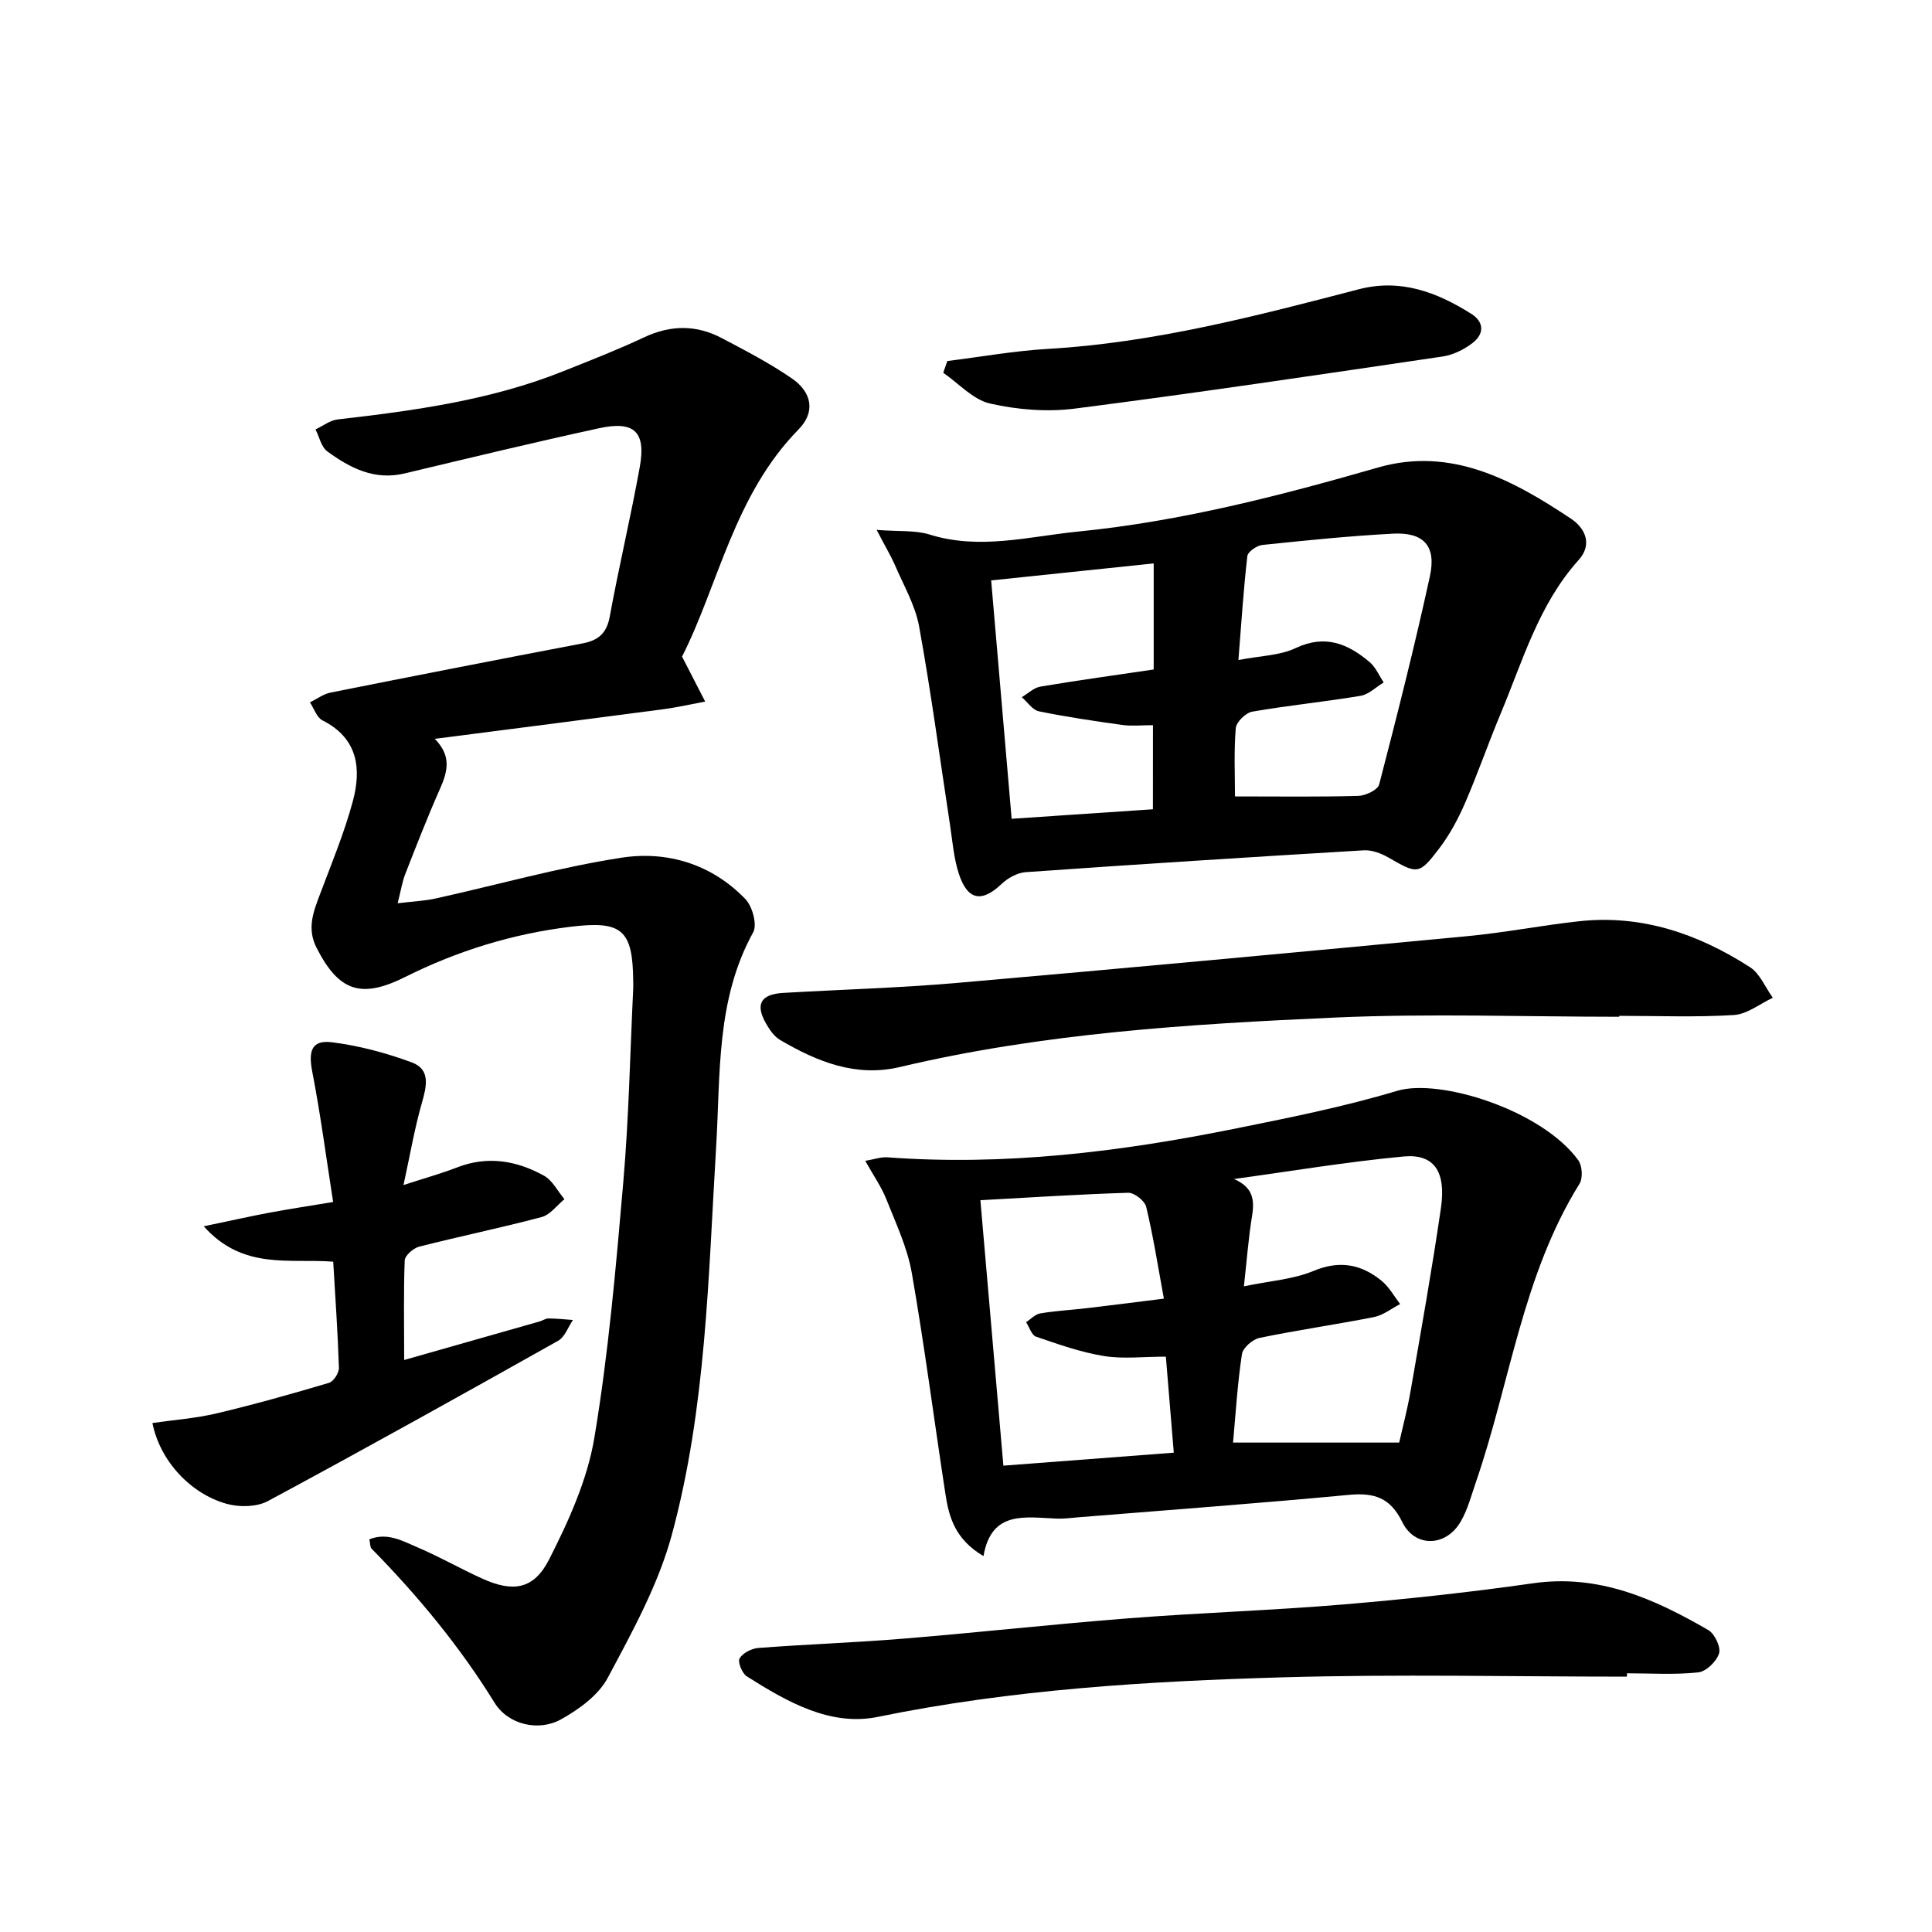
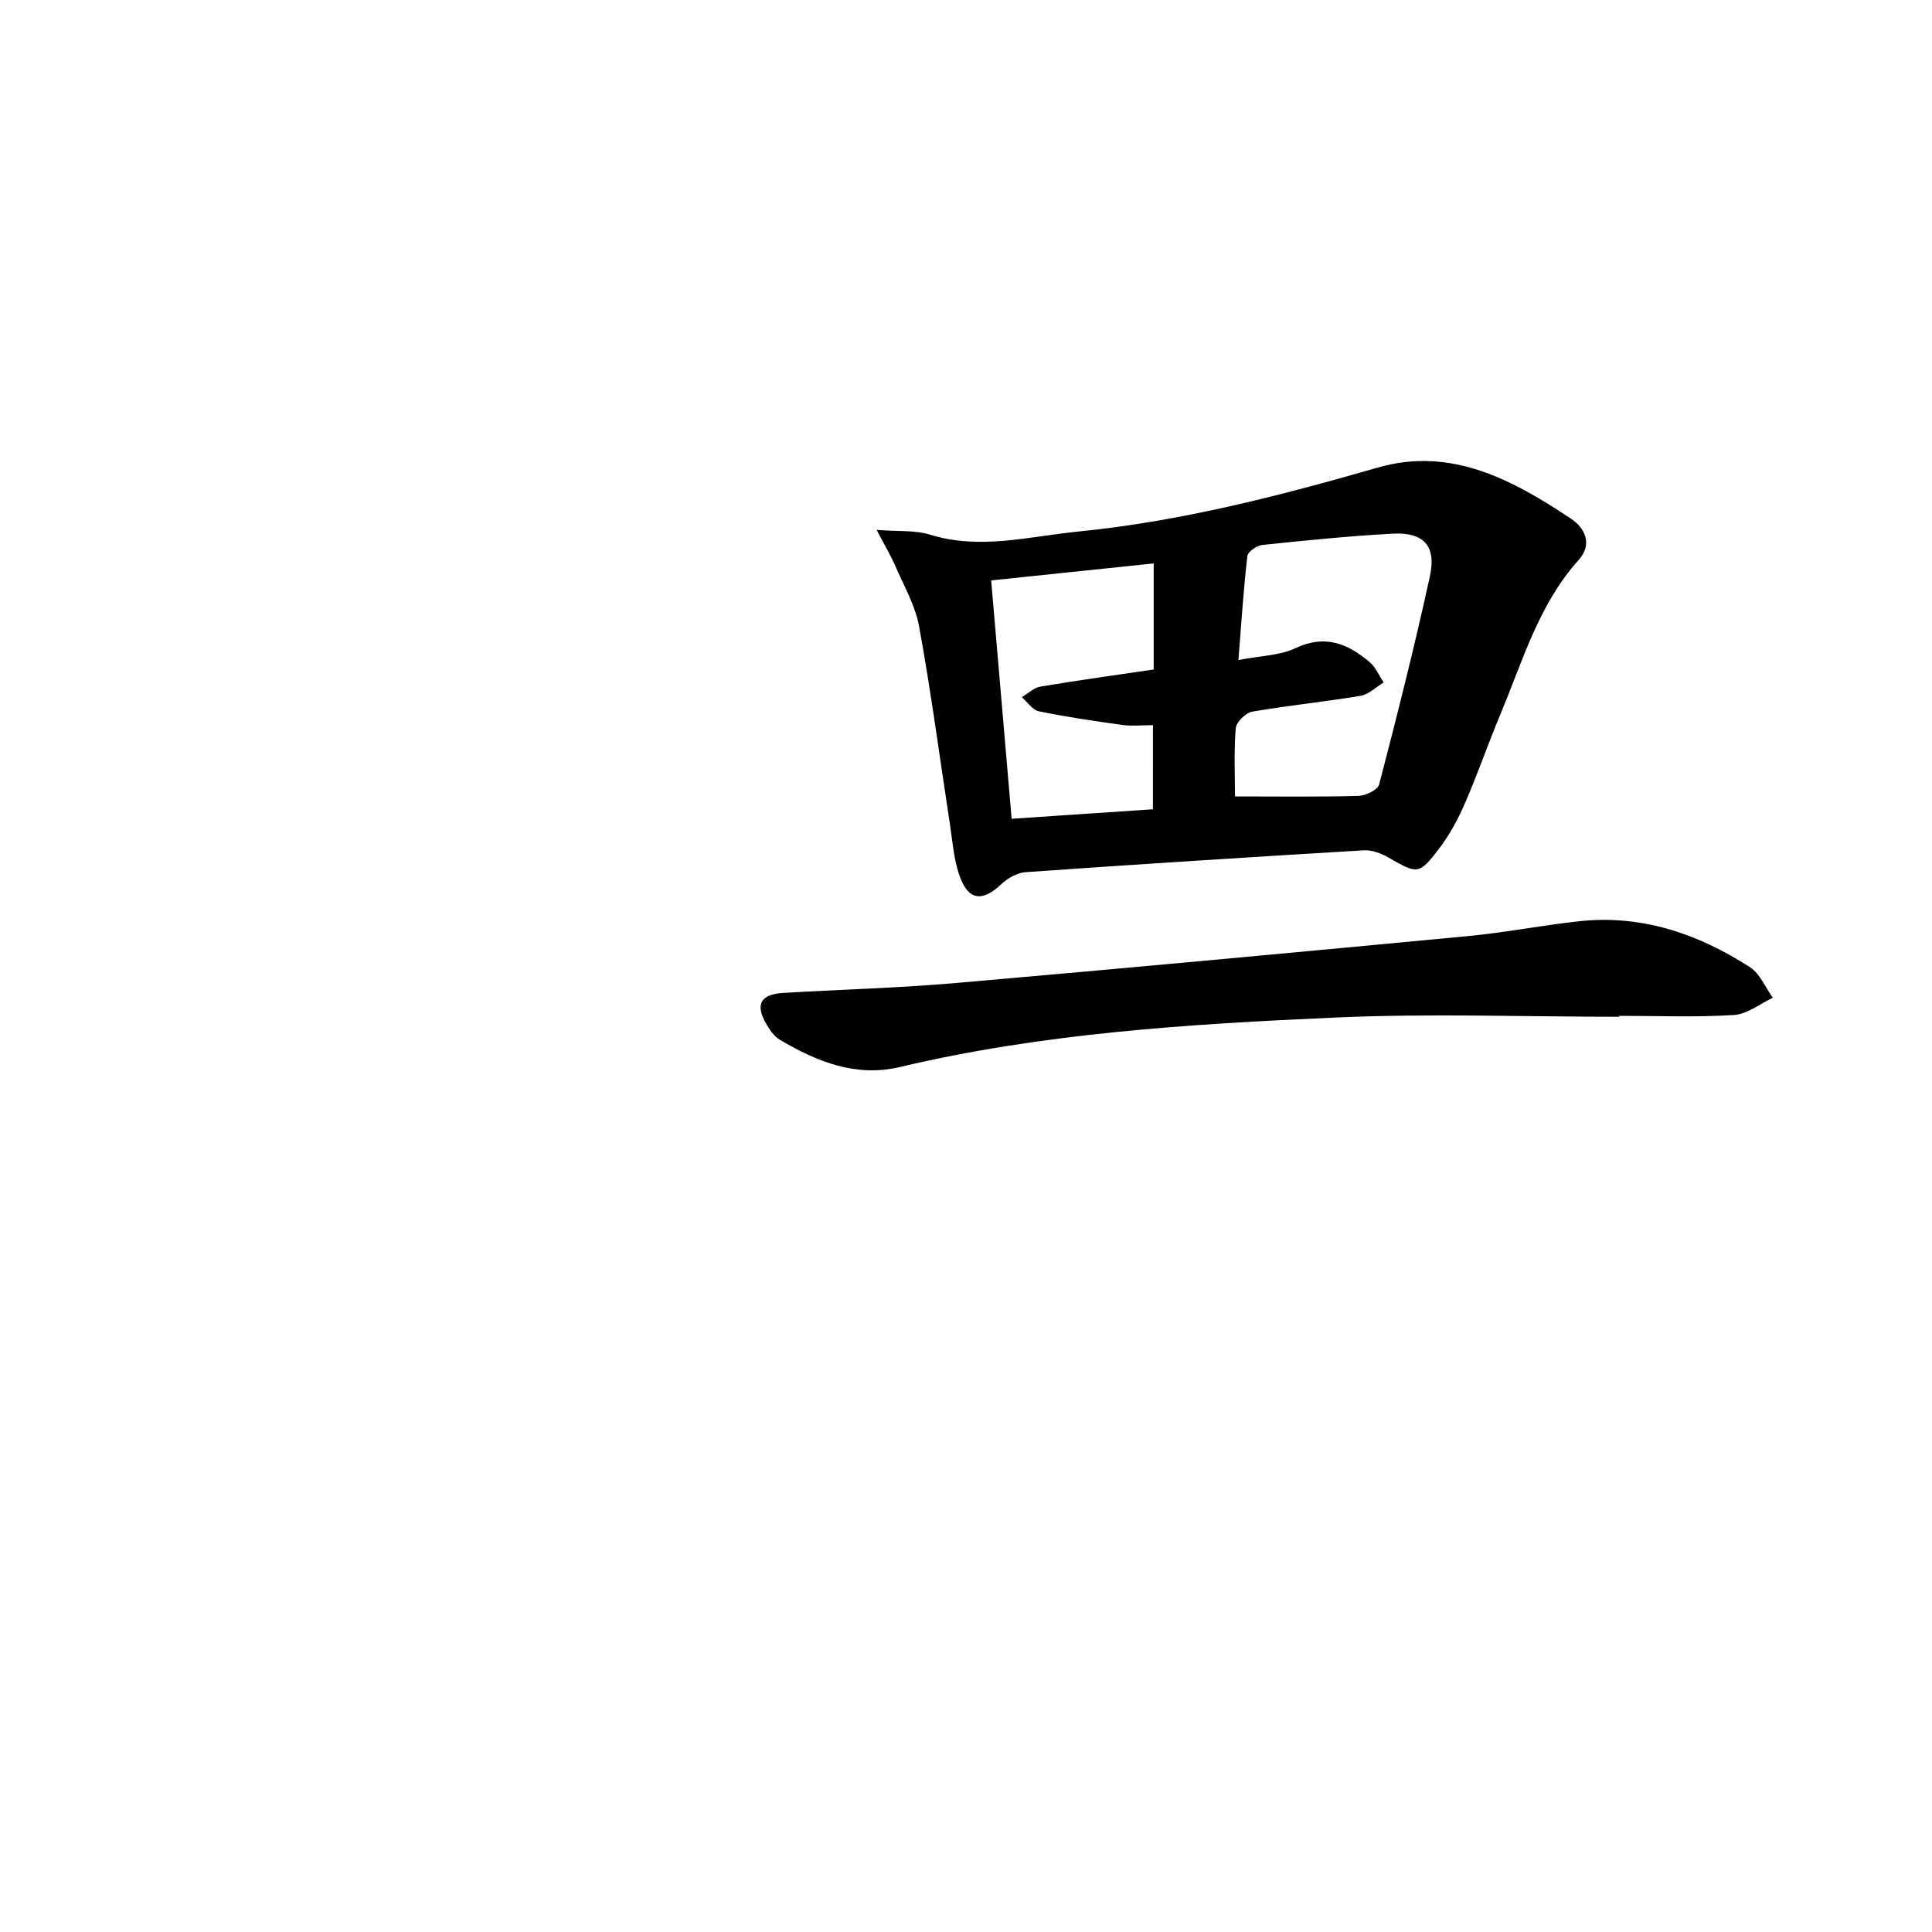
<svg xmlns="http://www.w3.org/2000/svg" enable-background="new 0 0 400 400" viewBox="0 0 400 400">
-   <path d="m141.21 135.94c1.99 3.87 3.39 6.59 4.79 9.31-2.89.54-5.76 1.2-8.67 1.59-15.48 2.05-30.98 4.02-47.31 6.13 3.69 3.76 2.52 7.08.96 10.61-2.53 5.72-4.8 11.56-7.08 17.39-.63 1.61-.89 3.37-1.57 6.04 3.18-.39 5.57-.48 7.87-.99 12.82-2.83 25.51-6.44 38.45-8.44 9.52-1.47 18.72 1.34 25.68 8.57 1.45 1.51 2.48 5.29 1.61 6.87-7.72 13.98-6.76 29.36-7.67 44.4-1.63 26.97-2.07 54.14-9.18 80.36-2.8 10.32-8.18 20.06-13.26 29.59-1.93 3.62-5.99 6.56-9.73 8.63-4.58 2.53-10.88 1.11-13.71-3.47-7.23-11.7-15.89-22.15-25.48-31.92-.29-.29-.23-.92-.44-1.91 3.77-1.52 6.98.4 10.08 1.71 4.53 1.93 8.82 4.4 13.31 6.43 6.33 2.86 10.65 2.28 13.83-3.98 4.05-7.96 7.92-16.5 9.37-25.21 2.92-17.5 4.46-35.26 5.99-52.96 1.15-13.29 1.4-26.66 2.05-39.99.02-.49.01-.99 0-1.48-.08-10.76-2.31-12.65-13.01-11.34-12.02 1.47-23.4 4.99-34.22 10.4-9.17 4.58-13.76 2.93-18.34-6.07-2.07-4.08-.59-7.59.82-11.33 2.37-6.29 4.96-12.53 6.7-19 1.81-6.75 1.06-13.03-6.28-16.73-1.19-.6-1.75-2.46-2.6-3.73 1.42-.69 2.77-1.73 4.27-2.03 17.39-3.47 34.79-6.87 52.21-10.19 3.24-.62 4.96-2.09 5.59-5.54 1.9-10.36 4.35-20.62 6.22-30.98 1.31-7.26-1.12-9.6-8.37-8.03-13.48 2.92-26.9 6.17-40.32 9.37-6.24 1.49-11.3-1.12-16.01-4.57-1.25-.92-1.65-3-2.44-4.54 1.52-.71 2.99-1.89 4.58-2.07 15.86-1.82 31.64-3.97 46.61-9.94 5.64-2.25 11.31-4.46 16.8-7.04 5.49-2.59 10.83-2.65 16.1.13 4.94 2.6 9.93 5.19 14.51 8.34 4.24 2.91 4.92 7 1.42 10.57-13.39 13.64-16.61 32.25-24.13 47.04z" />
-   <path d="m203.62 322.17c-5.83-3.43-7.13-7.99-7.86-12.73-2.35-15.29-4.32-30.64-6.98-45.88-.91-5.23-3.28-10.24-5.26-15.24-1.01-2.56-2.64-4.87-4.38-7.98 1.93-.33 3.29-.83 4.6-.73 24.15 1.79 47.93-1.1 71.53-5.85 11.41-2.3 22.88-4.58 34.01-7.92 8.79-2.64 29.92 3.98 37.48 14.36.83 1.13.99 3.71.27 4.87-11.83 19-14.36 41.18-21.46 61.79-.96 2.79-1.71 5.73-3.19 8.24-3.07 5.2-9.47 5.34-12.07 0-2.45-5.02-5.78-6.09-10.97-5.61-18.67 1.76-37.38 3.13-56.08 4.65-1.48.12-2.96.33-4.44.27-6.51-.24-13.55-1.8-15.2 7.76zm51.67-23.5h34.4c.67-3.01 1.68-6.79 2.35-10.64 2.19-12.63 4.45-25.25 6.29-37.93 1.1-7.59-1.44-11.25-7.74-10.66-11.74 1.1-23.41 3.06-35.1 4.66 3.88 1.7 4.29 4.22 3.74 7.61-.75 4.61-1.1 9.29-1.69 14.61 5.46-1.14 10.21-1.44 14.36-3.17 5.44-2.28 9.93-1.42 14.16 2.04 1.55 1.27 2.57 3.18 3.83 4.8-1.79.92-3.5 2.31-5.4 2.69-7.89 1.56-15.86 2.69-23.73 4.32-1.43.3-3.44 2.05-3.63 3.36-.93 6.14-1.3 12.38-1.84 18.31zm-12.27 2.09c-.6-7.29-1.12-13.61-1.64-19.88-4.7 0-8.87.52-12.85-.13-4.77-.78-9.43-2.43-14.03-4.01-.92-.31-1.38-1.97-2.06-3 .98-.63 1.9-1.65 2.96-1.82 3.24-.54 6.53-.71 9.8-1.1 4.97-.58 9.92-1.22 15.77-1.95-1.27-6.89-2.22-13.02-3.67-19.03-.3-1.24-2.47-2.93-3.73-2.89-10.3.32-20.6.99-30.59 1.54 1.6 18.46 3.17 36.58 4.76 54.96 11.84-.9 23.27-1.77 35.28-2.69z" />
  <path d="m181.5 109.71c4.68.36 8.01.04 10.96.96 10.39 3.25 20.6.39 30.79-.62 21.15-2.1 41.65-7.38 62.06-13.26 15.13-4.35 27.89 2.56 39.96 10.61 2.85 1.9 4.53 5.25 1.58 8.53-8.3 9.22-11.59 20.94-16.22 31.98-2.54 6.07-4.68 12.3-7.3 18.33-1.43 3.29-3.17 6.55-5.33 9.39-4.23 5.55-4.51 5.38-10.6 1.88-1.49-.85-3.38-1.56-5.04-1.46-23.34 1.39-46.68 2.88-70 4.52-1.73.12-3.69 1.21-4.99 2.44-4.1 3.9-7.05 3.43-8.86-2.13-1.06-3.25-1.31-6.76-1.83-10.17-2.1-13.68-3.91-27.41-6.39-41.02-.8-4.41-3.24-8.55-5.03-12.76-.85-1.92-1.94-3.72-3.76-7.22zm74.19 55.18c9.26 0 17.4.12 25.53-.11 1.51-.04 4.03-1.24 4.32-2.36 3.72-14.31 7.35-28.65 10.5-43.09 1.38-6.31-1.27-9.18-7.68-8.84-9.03.48-18.03 1.4-27.02 2.34-1.14.12-2.98 1.4-3.09 2.3-.8 6.92-1.24 13.89-1.85 21.52 4.57-.89 8.57-.91 11.85-2.47 6.1-2.89 10.82-.9 15.31 2.89 1.26 1.07 1.96 2.79 2.92 4.22-1.6.96-3.1 2.5-4.82 2.78-7.44 1.24-14.97 1.98-22.4 3.27-1.35.24-3.31 2.16-3.41 3.44-.4 4.89-.16 9.82-.16 14.11zm-16.98-14.75c-2.36 0-4.36.23-6.29-.04-5.8-.8-11.6-1.66-17.33-2.83-1.32-.27-2.37-1.92-3.54-2.93 1.29-.76 2.5-1.96 3.88-2.19 7.9-1.32 15.83-2.42 23.43-3.54 0-7.38 0-14.56 0-21.96-11.76 1.23-22.91 2.4-33.65 3.52 1.43 16.62 2.84 33.11 4.24 49.35 10.03-.68 19.46-1.31 29.25-1.97.01-5.72.01-11.25.01-17.41z" />
  <path d="m335.24 210.51c-19.6 0-39.22-.71-58.78.16-30.24 1.35-60.49 3.22-90.12 10.24-9.14 2.17-17.17-1.1-24.83-5.6-1.2-.7-2.14-2.06-2.86-3.31-2.35-4.04-1.19-6.16 3.51-6.43 12-.7 24.04-1.03 36.01-2.07 35.26-3.07 70.5-6.35 105.74-9.69 7.69-.73 15.3-2.23 22.98-3.07 12.99-1.43 24.68 2.59 35.42 9.5 2.08 1.34 3.18 4.19 4.73 6.34-2.68 1.25-5.31 3.4-8.06 3.57-7.88.49-15.82.17-23.73.17-.01.07-.01.13-.01.19z" />
-   <path d="m336.84 347.13c-23.72 0-47.46-.54-71.16.14-28.12.81-56.19 2.5-83.92 8.19-9.91 2.03-18.85-3.16-27.13-8.38-.98-.62-1.94-2.98-1.51-3.72.66-1.13 2.5-2.07 3.91-2.17 10.01-.76 20.06-1.11 30.07-1.93 15.58-1.28 31.13-3.01 46.72-4.22 14.77-1.15 29.6-1.62 44.37-2.86 13.1-1.1 26.2-2.52 39.21-4.38 13.61-1.95 25.12 3.21 36.3 9.7 1.32.77 2.62 3.53 2.21 4.83-.51 1.65-2.68 3.75-4.31 3.92-4.87.52-9.83.19-14.75.19-.01.22-.01.45-.01.69z" />
-   <path d="m83.68 281.57c10.42-2.96 19.24-5.46 28.05-7.98.63-.18 1.24-.63 1.85-.62 1.68.01 3.36.2 5.04.32-1 1.46-1.67 3.52-3.06 4.3-19.95 11.21-39.94 22.35-60.09 33.19-2.29 1.23-5.83 1.3-8.43.6-7.64-2.07-13.97-9.03-15.48-16.76 4.46-.65 8.97-.97 13.31-2 7.81-1.85 15.55-4.03 23.25-6.32.94-.28 2.08-2.06 2.05-3.11-.23-7.22-.74-14.44-1.18-21.97-8.99-.72-18.66 1.82-26.81-7.33 5.44-1.13 9.51-2.05 13.61-2.82 3.99-.75 8.01-1.35 13.18-2.21-1.45-9.3-2.62-18.22-4.33-27.03-.82-4.26-.11-6.56 4.08-6.04 5.61.7 11.23 2.21 16.54 4.17 3.94 1.46 3.06 4.98 2.07 8.44-1.51 5.28-2.43 10.73-3.79 16.95 4.58-1.49 7.89-2.4 11.07-3.64 6.33-2.47 12.35-1.43 18.01 1.7 1.77.98 2.84 3.21 4.24 4.87-1.56 1.27-2.94 3.22-4.72 3.7-8.4 2.23-16.94 3.98-25.37 6.13-1.2.31-2.93 1.83-2.98 2.85-.25 6.52-.11 13.06-.11 20.61z" />
-   <path d="m196.13 74.75c6.96-.87 13.91-2.12 20.9-2.52 21.98-1.28 43.1-6.82 64.25-12.33 8.68-2.26 16.18.57 23.31 5.06 2.78 1.75 2.68 4.22.27 6.07-1.76 1.34-4.01 2.46-6.18 2.78-25.35 3.74-50.69 7.52-76.1 10.78-5.75.74-11.92.25-17.59-1.04-3.54-.8-6.49-4.16-9.7-6.37.28-.81.56-1.62.84-2.43z" />
</svg>